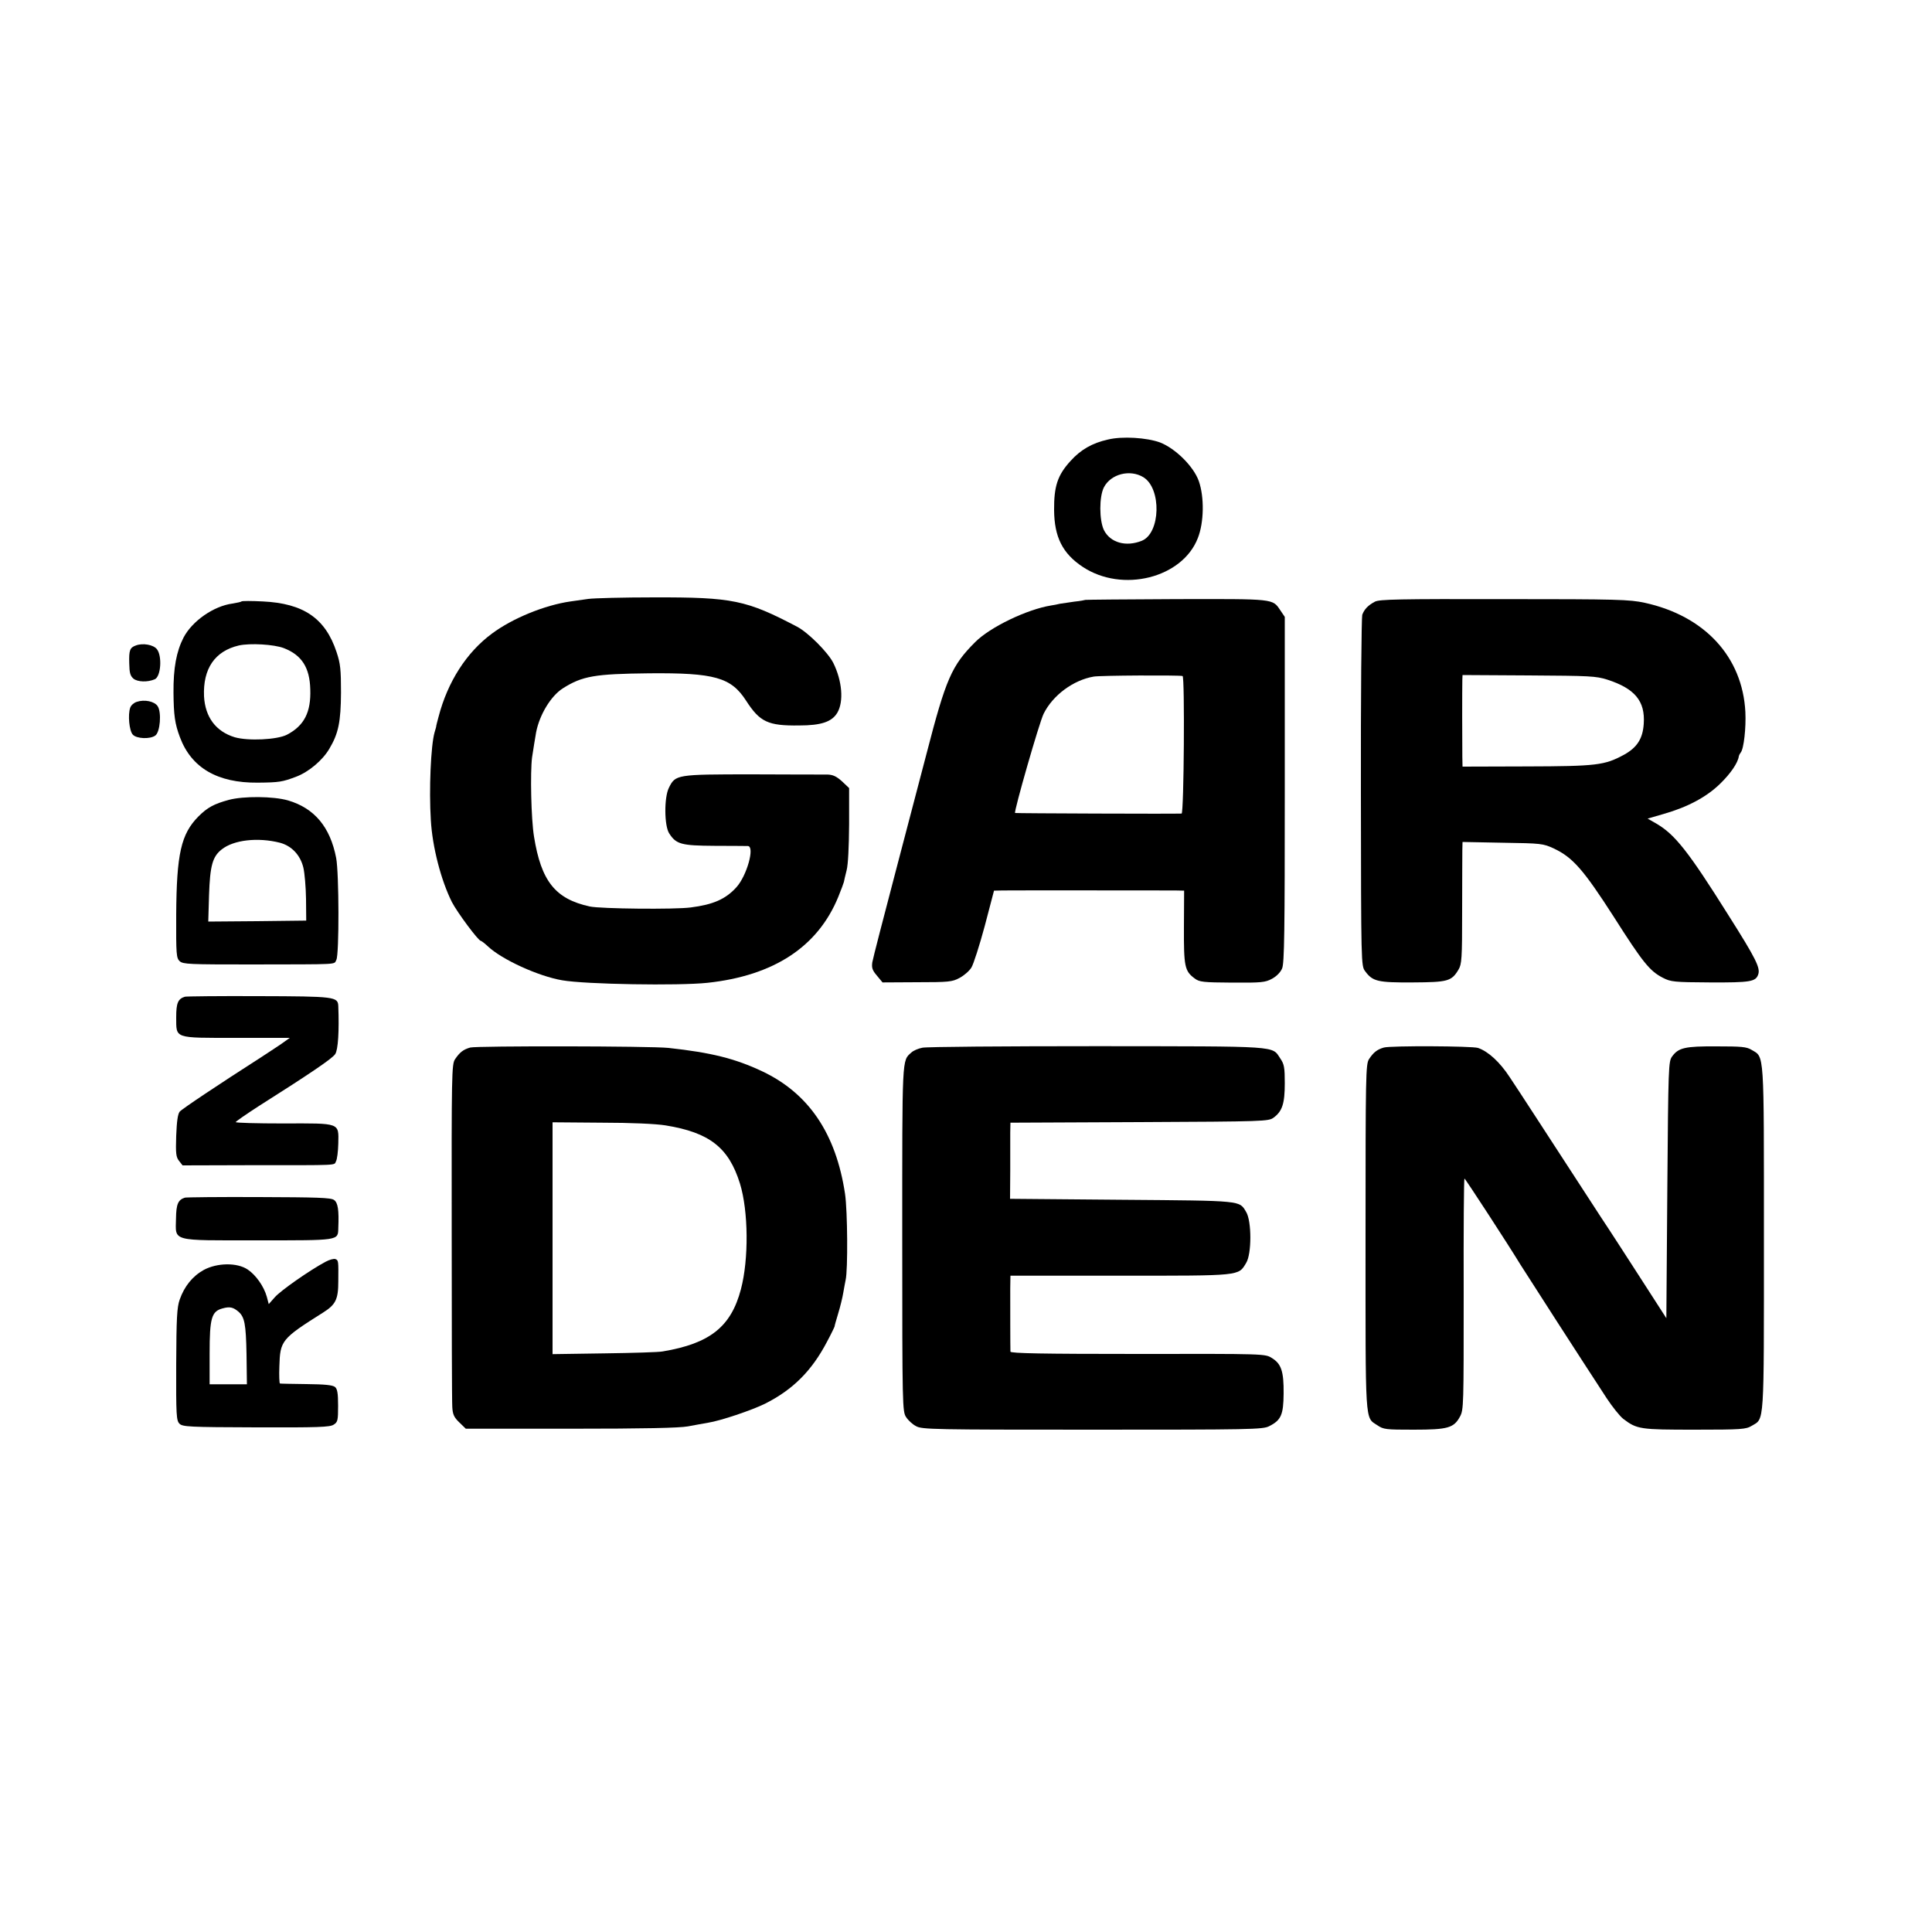
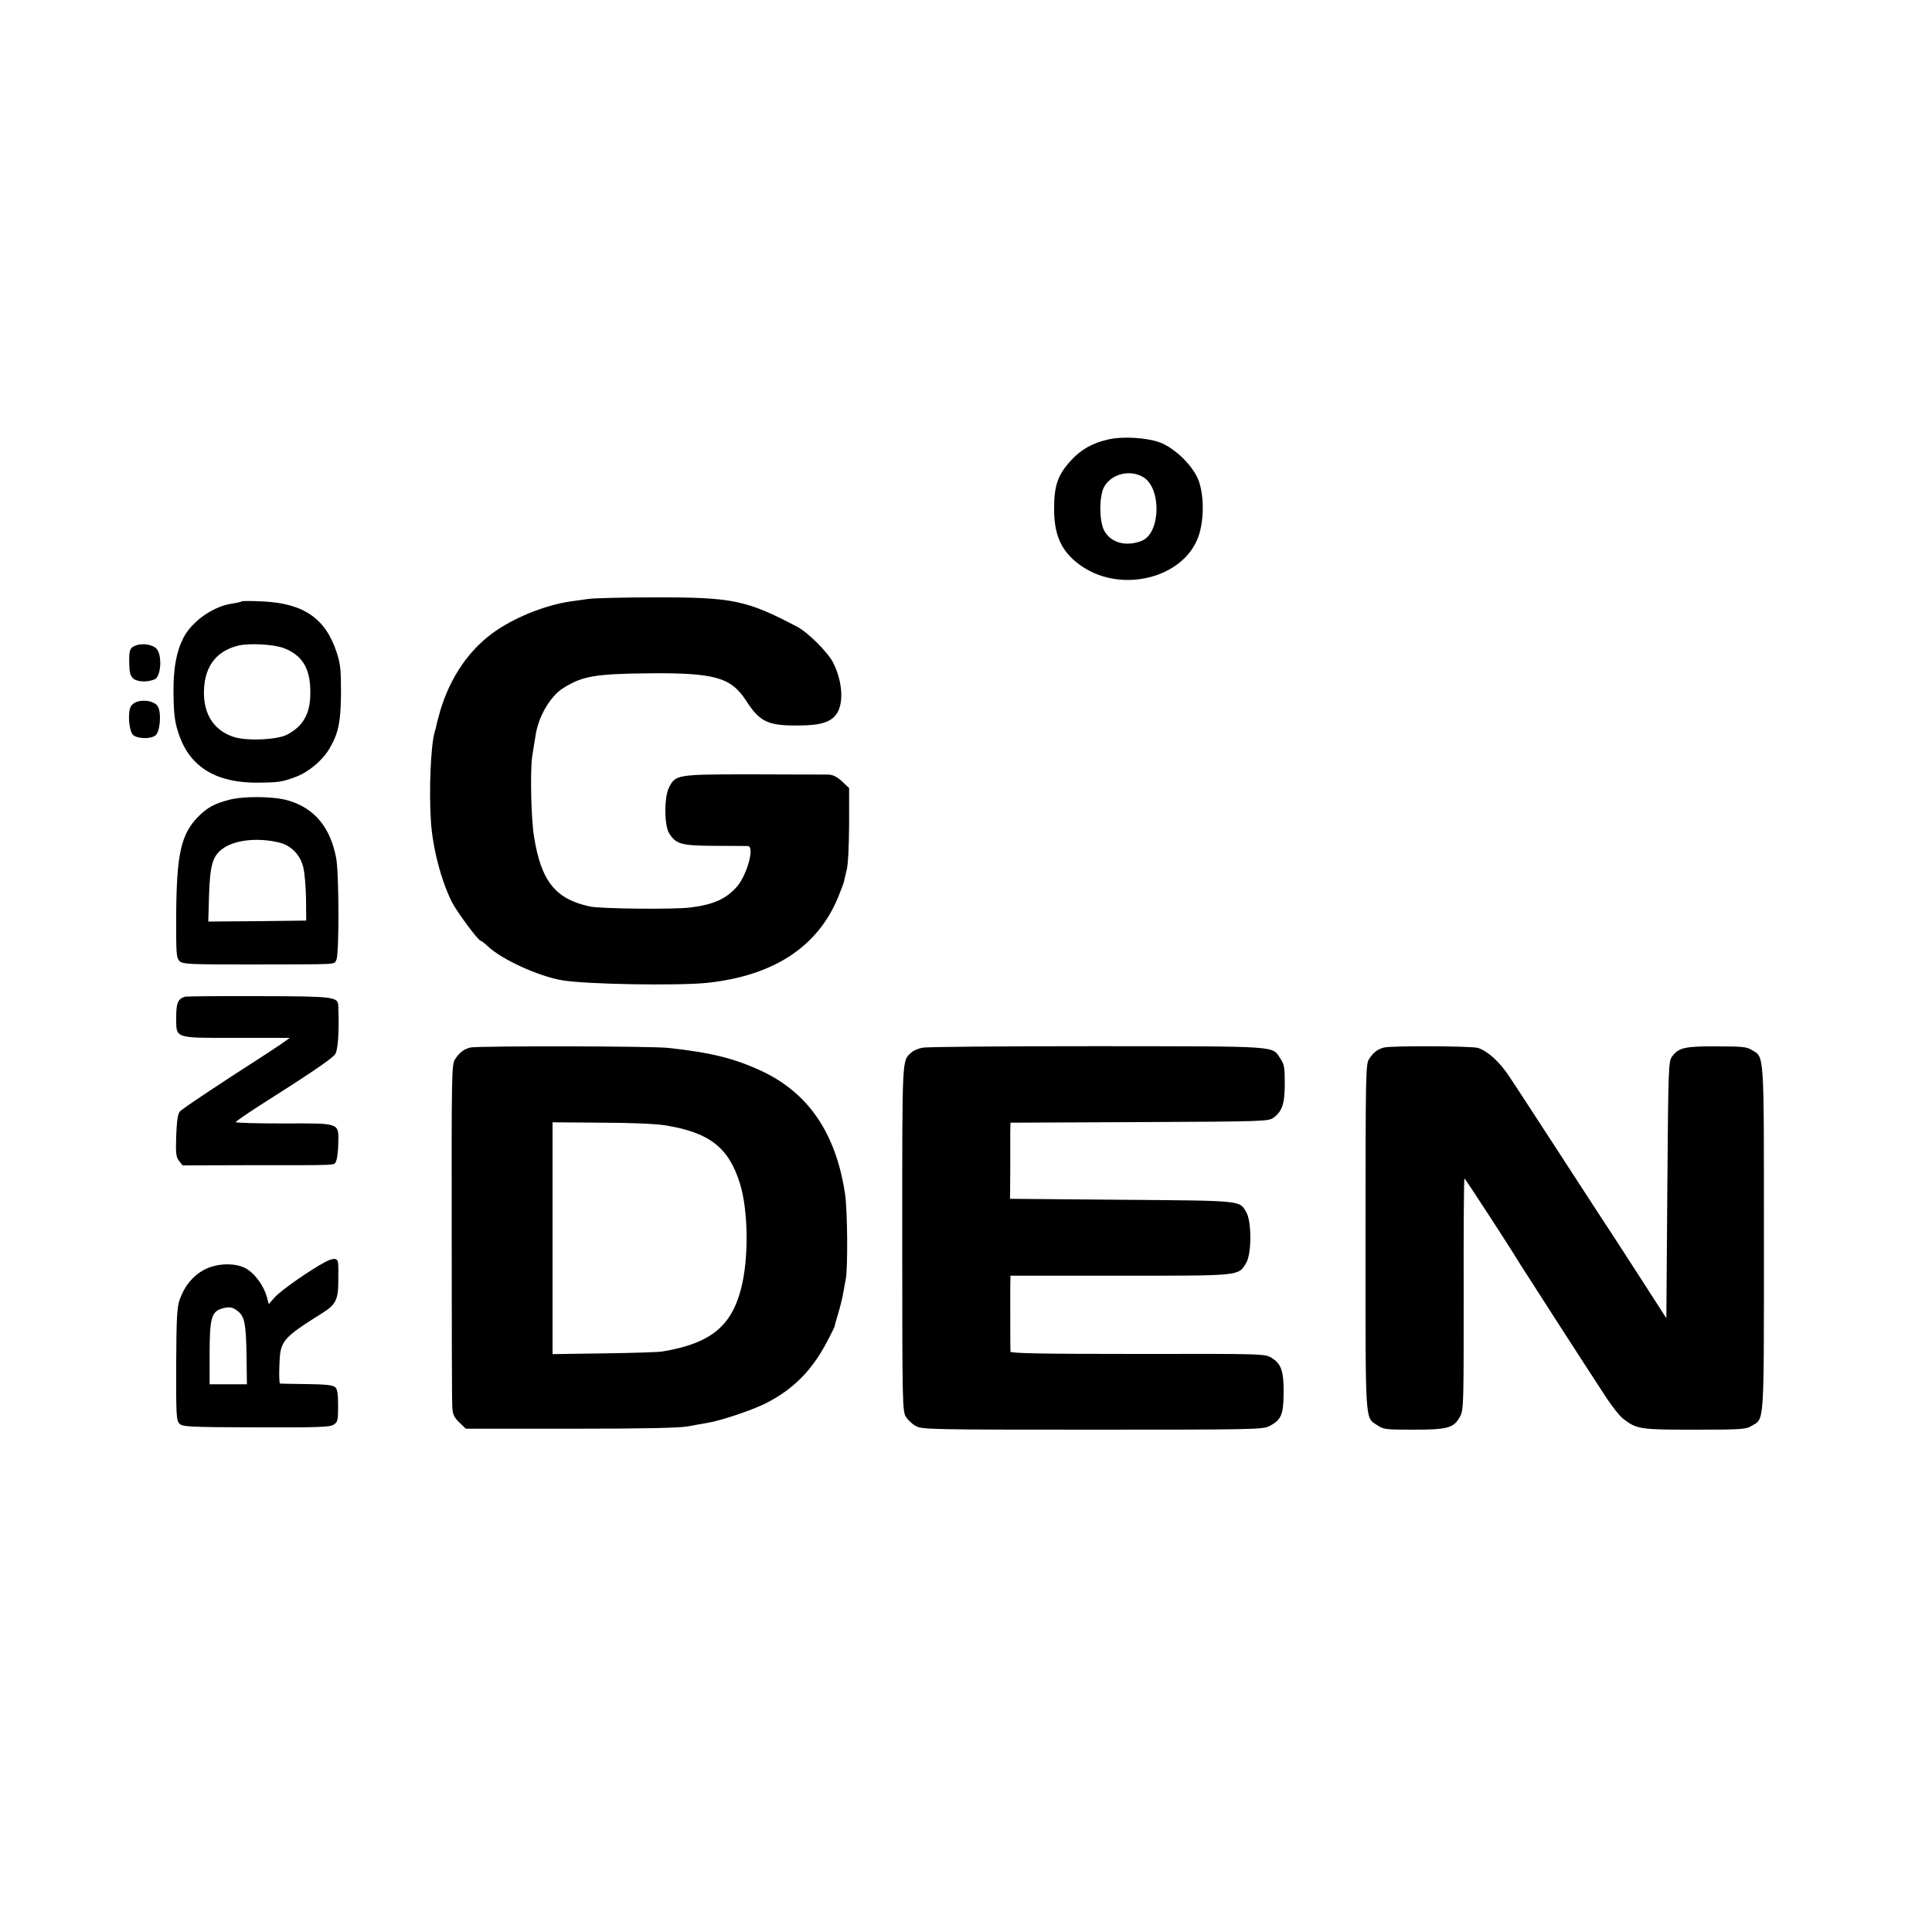
<svg xmlns="http://www.w3.org/2000/svg" version="1.0" width="1000pt" height="1000pt" viewBox="0 0 1000 1000" preserveAspectRatio="xMidYMid meet">
  <g transform="translate(0,1000) scale(0.1,-0.1)" fill="#000000" stroke="none">
    <path d="M5735 7725 c-81 -18 -141 -52 -194 -111 -67 -73 -86 -131 -85 -254 1 -140 44 -225 148 -294 205 -136 516 -58 596 149 32 81 34 212 5 295 -27 76 -121 169 -201 200 -69 25 -195 33 -269 15z m183 -195 c95 -58 89 -290 -8 -329 -82 -33 -163 -10 -196 55 -25 52 -25 174 0 222 36 69 135 94 204 52z" />
    <path d="M3045 6900 c-27 -4 -69 -10 -92 -13 -133 -19 -300 -87 -406 -166 -132 -97 -230 -250 -277 -431 -7 -25 -12 -46 -12 -47 1 -2 -4 -17 -9 -35 -19 -68 -29 -294 -19 -453 8 -140 53 -312 109 -424 28 -54 137 -201 150 -201 3 0 20 -13 36 -28 73 -69 262 -155 385 -176 121 -21 602 -29 752 -13 343 37 571 186 677 445 15 37 28 72 29 77 1 6 7 33 14 60 8 31 12 121 13 238 l0 188 -37 35 c-29 26 -47 34 -75 35 -21 0 -196 0 -389 1 -394 0 -398 -1 -432 -70 -25 -50 -24 -197 2 -236 36 -56 63 -63 234 -64 86 0 164 -1 173 -1 37 -2 -5 -153 -59 -213 -56 -62 -120 -90 -237 -105 -83 -11 -466 -7 -522 5 -179 39 -252 131 -289 362 -15 91 -20 333 -10 410 6 40 17 108 21 130 18 92 77 188 138 227 101 64 165 75 447 78 339 3 424 -21 502 -142 71 -110 113 -130 274 -128 115 0 170 19 198 66 34 58 25 165 -21 258 -28 55 -130 157 -187 187 -263 138 -333 153 -741 152 -159 0 -312 -4 -340 -8z" />
-     <path d="M5618 6895 c-2 -1 -27 -6 -57 -9 -30 -4 -64 -9 -75 -11 -12 -3 -32 -7 -46 -9 -124 -20 -316 -112 -393 -190 -121 -121 -151 -189 -251 -576 -19 -74 -89 -340 -155 -591 -66 -251 -123 -471 -126 -490 -4 -28 0 -41 24 -69 l29 -35 178 1 c164 0 183 2 220 22 23 12 51 36 62 54 11 18 42 115 69 215 l48 183 45 1 c50 1 818 0 892 0 l47 -1 -1 -188 c-1 -205 4 -228 55 -266 25 -19 43 -21 195 -22 151 -1 171 1 206 20 24 13 44 34 52 53 12 26 14 197 14 926 l0 894 -23 34 c-41 61 -28 59 -539 58 -257 -1 -468 -3 -470 -4z m503 -394 c12 -2 7 -711 -5 -712 -37 -2 -859 1 -862 3 -7 7 126 471 148 514 47 95 153 174 259 192 33 6 434 8 460 3z" />
-     <path d="M7117 6886 c-36 -19 -55 -39 -66 -68 -4 -13 -8 -427 -7 -920 1 -890 1 -897 22 -925 39 -53 65 -59 246 -58 182 1 201 6 237 66 17 28 19 57 19 302 0 150 1 292 1 315 l1 44 208 -4 c200 -3 209 -4 265 -30 98 -46 154 -111 309 -352 152 -239 187 -282 255 -317 41 -21 56 -23 245 -24 207 -1 235 4 248 40 13 34 -10 81 -155 310 -206 328 -275 415 -370 471 l-47 27 83 24 c126 36 224 89 294 158 53 52 90 106 95 140 1 6 6 15 10 20 16 19 28 128 24 210 -15 285 -210 497 -521 565 -79 17 -139 19 -727 19 -545 1 -645 -1 -669 -13z m1203 -404 c142 -46 196 -111 188 -228 -5 -77 -34 -123 -103 -161 -100 -54 -140 -59 -503 -60 l-332 -1 -1 51 c-1 64 -1 363 0 397 l1 26 343 -2 c316 -2 347 -3 407 -22z" />
    <path d="M1250 6887 c-3 -3 -24 -7 -47 -11 -97 -13 -208 -90 -253 -176 -37 -72 -53 -158 -52 -285 1 -116 7 -161 33 -230 59 -159 194 -238 403 -236 112 1 127 4 197 30 67 25 139 86 174 146 47 79 59 139 60 290 0 120 -3 150 -23 210 -58 175 -171 252 -382 262 -58 3 -107 3 -110 0z m220 -242 c92 -36 133 -100 136 -213 4 -118 -31 -188 -121 -235 -51 -26 -200 -33 -270 -13 -98 30 -153 104 -159 212 -6 143 56 234 180 263 58 13 183 6 234 -14z" />
    <path d="M703 6659 c-31 -11 -36 -25 -34 -93 1 -49 5 -64 22 -79 22 -17 72 -19 110 -3 32 14 39 121 11 156 -18 23 -73 33 -109 19z" />
    <path d="M707 6367 c-15 -5 -29 -18 -33 -30 -13 -37 -5 -119 13 -139 19 -22 90 -25 117 -5 25 18 33 120 12 152 -17 25 -68 36 -109 22z" />
    <path d="M1185 5860 c-78 -21 -112 -40 -158 -86 -90 -91 -113 -193 -115 -508 -1 -208 1 -225 18 -241 17 -16 52 -17 367 -17 472 1 430 -2 444 24 15 28 14 448 -1 527 -31 161 -113 258 -249 298 -76 22 -231 23 -306 3z m264 -222 c60 -16 105 -63 121 -128 7 -29 13 -102 14 -163 l1 -112 -254 -3 -253 -2 4 137 c5 152 18 199 65 236 62 50 188 64 302 35z" />
    <path d="M957 4841 c-36 -11 -45 -33 -45 -106 1 -112 -16 -107 312 -107 l276 0 -45 -32 c-25 -17 -71 -47 -103 -68 -220 -141 -409 -267 -422 -282 -10 -13 -15 -50 -18 -125 -3 -92 -1 -110 15 -130 l18 -23 345 1 c475 0 438 -2 449 20 6 10 11 52 12 92 2 109 13 105 -284 104 -136 0 -247 3 -247 7 0 3 53 40 118 82 267 169 382 247 397 270 15 22 21 120 16 248 -2 49 -16 51 -413 52 -202 1 -374 -1 -381 -3z" />
    <path d="M2434 4578 c-36 -10 -55 -25 -79 -61 -17 -26 -18 -75 -17 -890 0 -474 1 -883 3 -909 2 -39 9 -54 36 -80 l34 -33 542 0 c386 0 561 4 607 12 36 7 83 15 105 19 64 10 225 64 296 99 144 73 241 170 320 321 23 43 40 79 39 79 -1 0 7 29 18 65 11 36 23 85 27 110 4 25 10 54 12 65 12 51 10 356 -3 445 -47 313 -188 521 -429 635 -140 66 -264 97 -485 121 -92 10 -991 11 -1026 2z m1011 -403 c228 -37 327 -115 385 -301 44 -143 46 -392 5 -547 -51 -194 -160 -281 -405 -322 -19 -4 -155 -8 -302 -10 l-268 -4 0 600 0 600 253 -2 c153 0 283 -6 332 -14z" />
    <path d="M4774 4577 c-21 -4 -47 -15 -57 -25 -49 -44 -47 -12 -47 -964 0 -870 1 -894 20 -923 11 -17 34 -38 52 -47 30 -17 94 -18 913 -18 818 0 882 1 914 18 62 31 74 59 75 169 1 115 -12 154 -61 184 -35 22 -37 22 -694 21 -488 0 -659 3 -659 12 -1 20 -1 259 -1 327 l1 66 568 0 c629 0 611 -2 652 66 29 46 29 217 0 264 -36 60 -15 58 -643 63 l-579 5 1 145 c0 80 0 169 0 197 l1 52 668 3 c649 3 668 4 694 23 45 33 58 73 58 178 0 81 -3 99 -23 128 -45 67 7 63 -949 64 -477 0 -884 -3 -904 -8z" />
    <path d="M7163 4578 c-35 -10 -54 -25 -77 -60 -17 -26 -18 -81 -18 -922 0 -981 -4 -930 61 -973 32 -22 44 -23 188 -23 178 0 208 9 240 68 19 36 19 56 19 635 -1 328 1 597 4 597 4 0 228 -344 290 -446 30 -48 317 -494 446 -691 29 -44 68 -93 86 -107 71 -54 87 -56 370 -56 243 0 265 2 295 20 66 40 63 -13 63 969 0 985 3 937 -64 977 -26 16 -53 18 -181 18 -164 1 -197 -7 -230 -52 -19 -26 -20 -47 -25 -691 l-5 -664 -125 194 c-69 107 -165 256 -215 331 -49 76 -120 184 -156 240 -118 181 -260 401 -315 483 -51 78 -111 133 -164 151 -32 10 -449 12 -487 2z" />
-     <path d="M957 3801 c-35 -11 -45 -33 -46 -107 -2 -122 -32 -114 423 -114 425 0 415 -2 417 63 4 95 -2 132 -22 146 -16 12 -89 14 -390 15 -203 1 -375 -1 -382 -3z" />
    <path d="M1685 3469 c-81 -43 -234 -150 -263 -184 l-31 -35 -10 38 c-15 54 -57 113 -99 141 -55 37 -158 35 -227 -2 -58 -32 -101 -85 -125 -154 -14 -40 -17 -94 -18 -336 -1 -264 1 -290 17 -306 16 -16 48 -18 397 -19 319 -1 382 1 401 14 21 13 23 22 23 98 0 65 -4 87 -16 97 -12 10 -54 14 -148 15 -72 1 -134 2 -137 3 -3 0 -5 41 -3 89 4 133 10 142 226 278 65 41 79 68 79 161 1 107 1 110 -15 116 -8 3 -31 -3 -51 -14z m-451 -258 c32 -28 39 -63 42 -221 l2 -155 -96 0 -97 0 0 160 c0 184 10 218 68 233 36 10 54 6 81 -17z" />
  </g>
</svg>